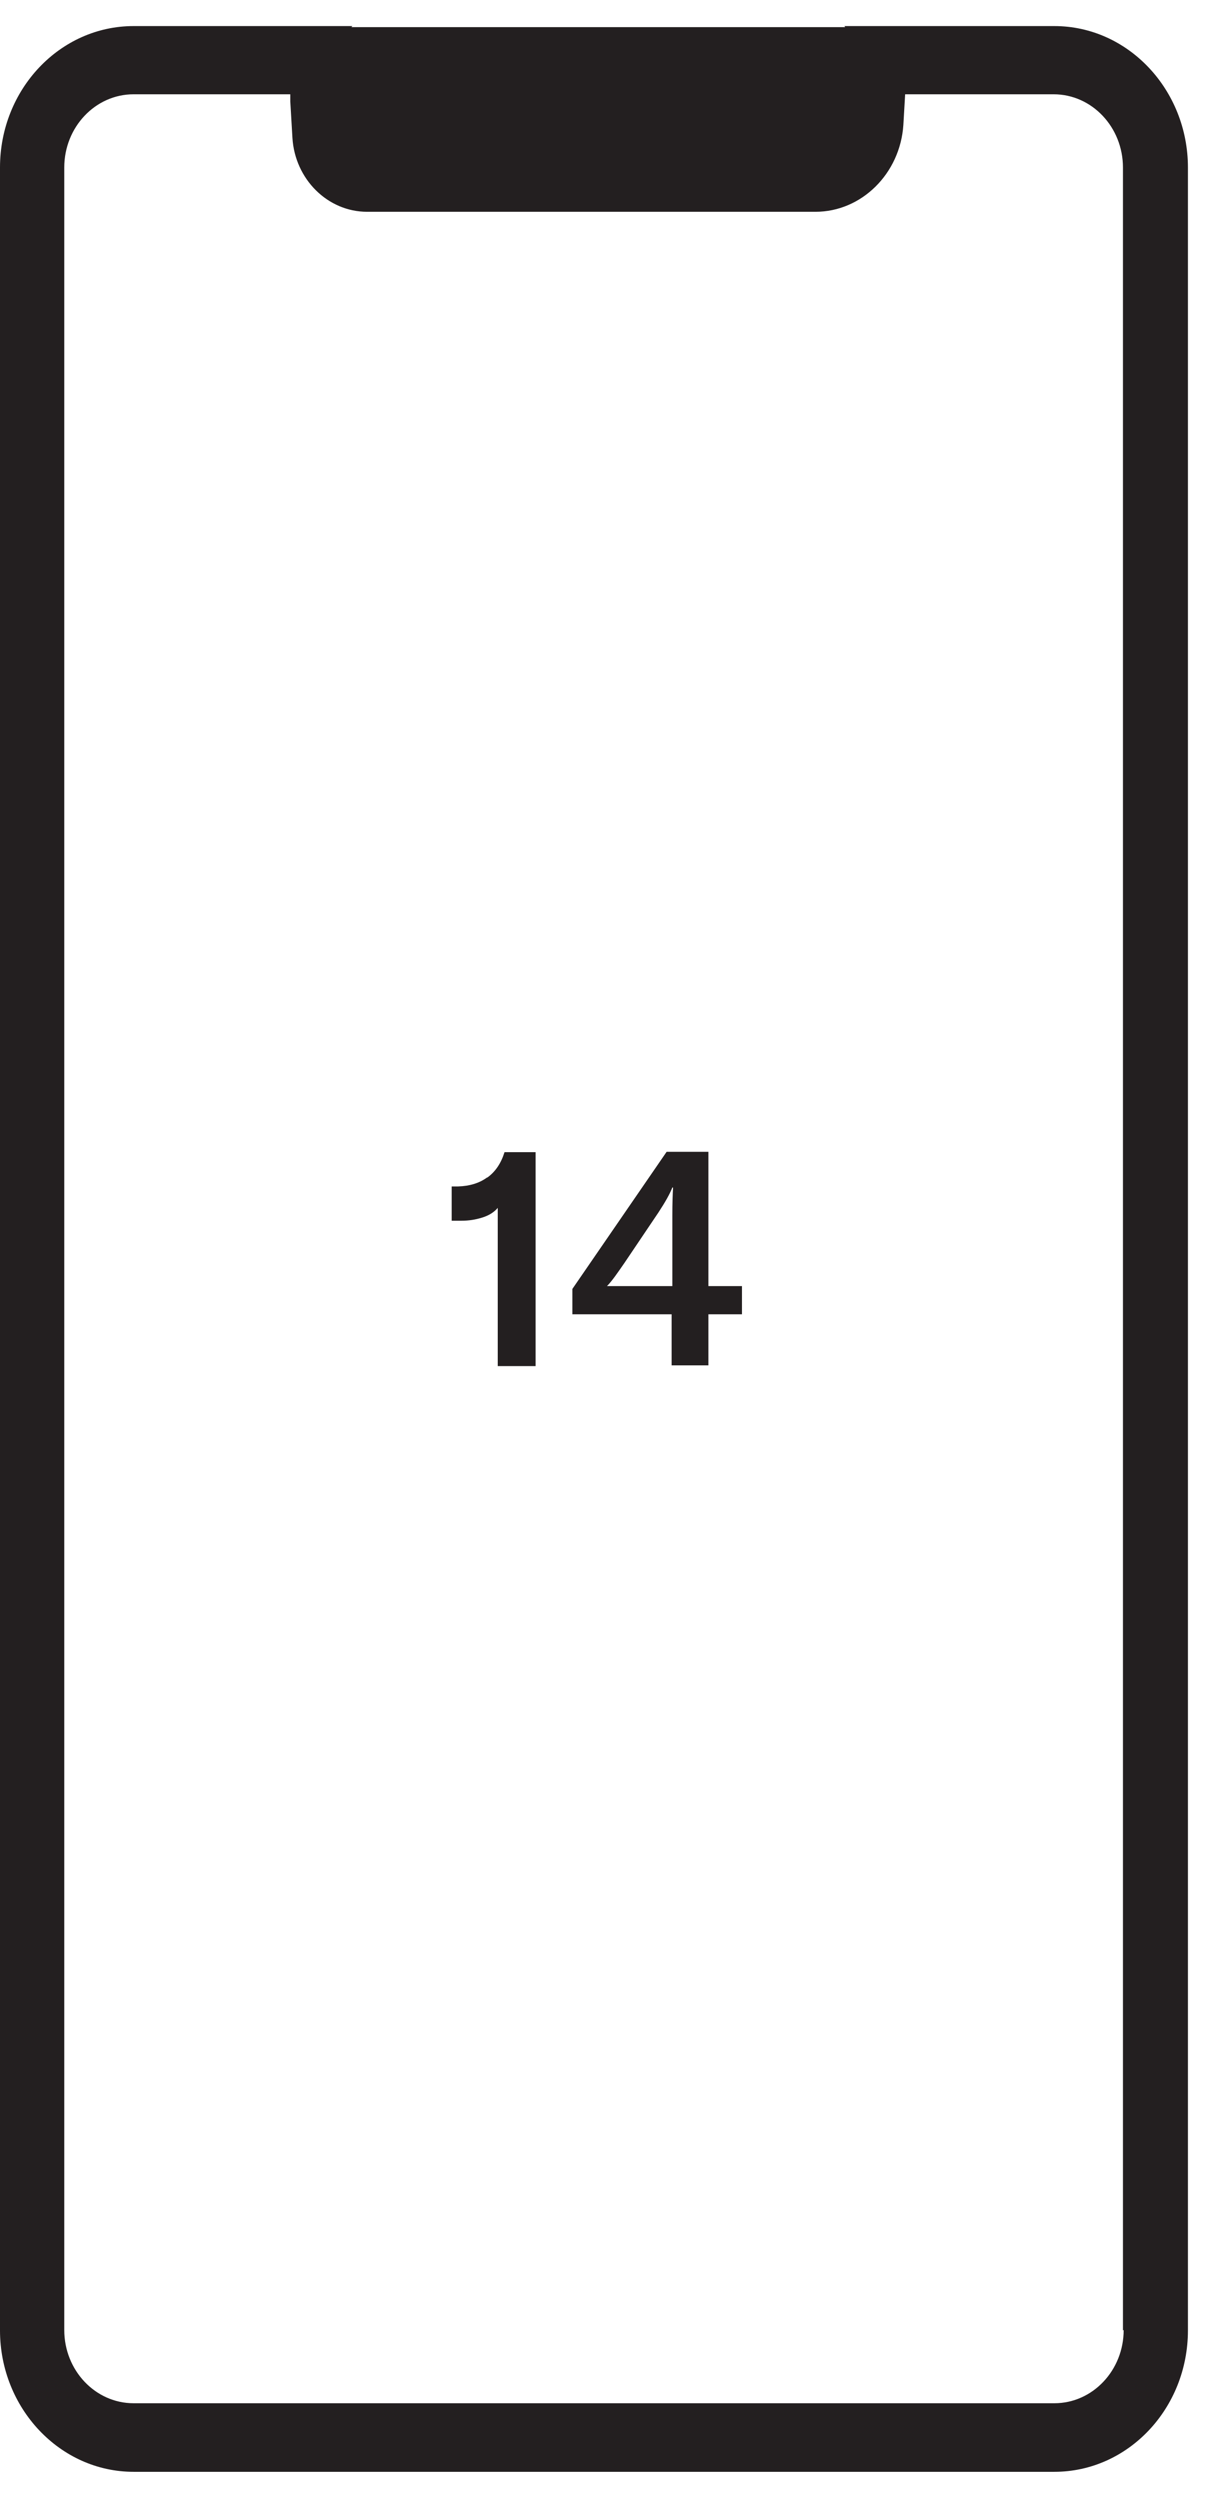
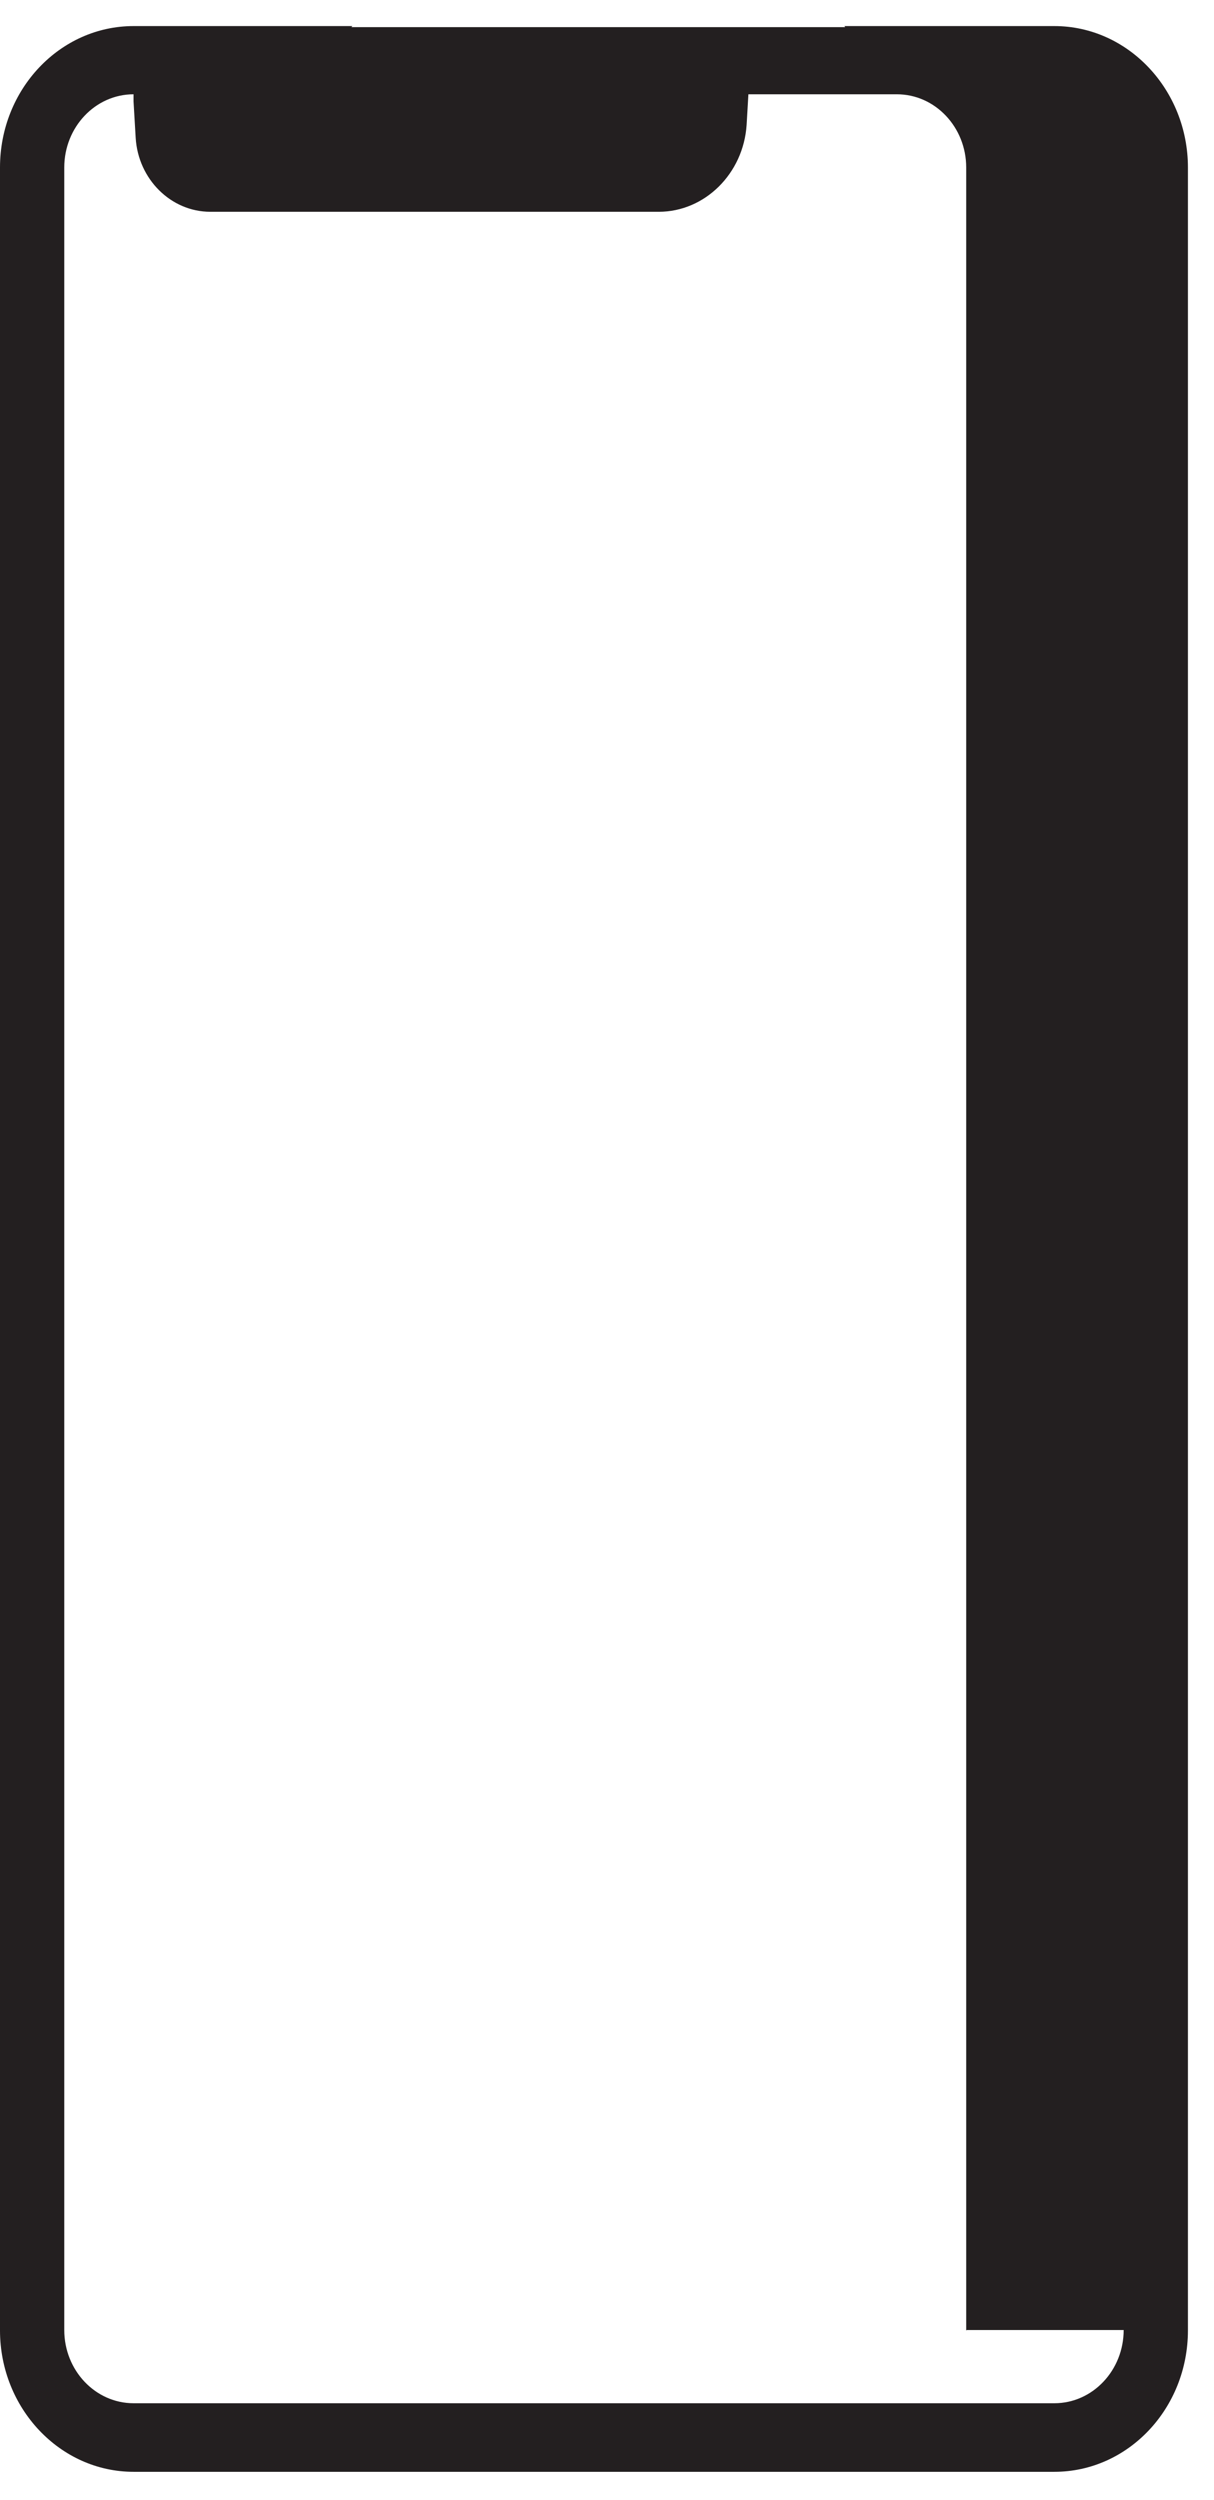
<svg xmlns="http://www.w3.org/2000/svg" width="34" height="70" fill="none">
-   <path fill="#231F20" d="M29.53.73h-5.88l.02.03H9.84l.03-.03H3.74C1.68.73 0 2.5 0 4.69v60.56c0 2.18 1.68 3.96 3.74 3.96h25.79c2.06 0 3.74-1.77 3.74-3.96V4.69c0-2.18-1.68-3.96-3.74-3.96Zm1.94 64.51c0 1.13-.87 2.05-1.94 2.05H3.74c-1.07 0-1.94-.92-1.94-2.05V4.69c0-1.13.87-2.05 1.94-2.05h4.39v.2l.06 1.02c.07 1.16.99 2.07 2.09 2.07h12.56c1.29 0 2.37-1.07 2.46-2.43l.05-.86h4.16c1.07 0 1.94.92 1.94 2.05v60.56l.02-.01Z" />
-   <path fill="#231F20" d="M13.64 32.97c-.22.16-.49.24-.81.25h-.18v.96h.28c.2 0 .39-.03.58-.09.19-.06.33-.15.43-.27v4.43H15v-5.99h-.87c-.1.32-.26.55-.48.71h-.01ZM19.84 32.25h-1.17l-2.64 3.84v.71h2.78v1.43h1.03V36.8h.94v-.79h-.94v-3.76Zm-1.01 1.79v1.97H17c.07-.07.15-.17.23-.28.08-.11.17-.24.26-.37l.95-1.41c.19-.29.32-.52.39-.7h.02c-.01.17-.02.44-.02.79Z" />
+   <path fill="#231F20" d="M29.53.73h-5.88l.02.03H9.84l.03-.03H3.74C1.68.73 0 2.5 0 4.69v60.56c0 2.18 1.68 3.96 3.74 3.96h25.79c2.06 0 3.74-1.77 3.74-3.96V4.69c0-2.18-1.68-3.96-3.74-3.96Zm1.94 64.51c0 1.13-.87 2.05-1.94 2.05H3.74c-1.07 0-1.94-.92-1.94-2.05V4.69c0-1.13.87-2.05 1.94-2.05v.2l.06 1.02c.07 1.16.99 2.07 2.09 2.07h12.56c1.29 0 2.37-1.07 2.46-2.43l.05-.86h4.16c1.07 0 1.94.92 1.94 2.05v60.56l.02-.01Z" />
</svg>